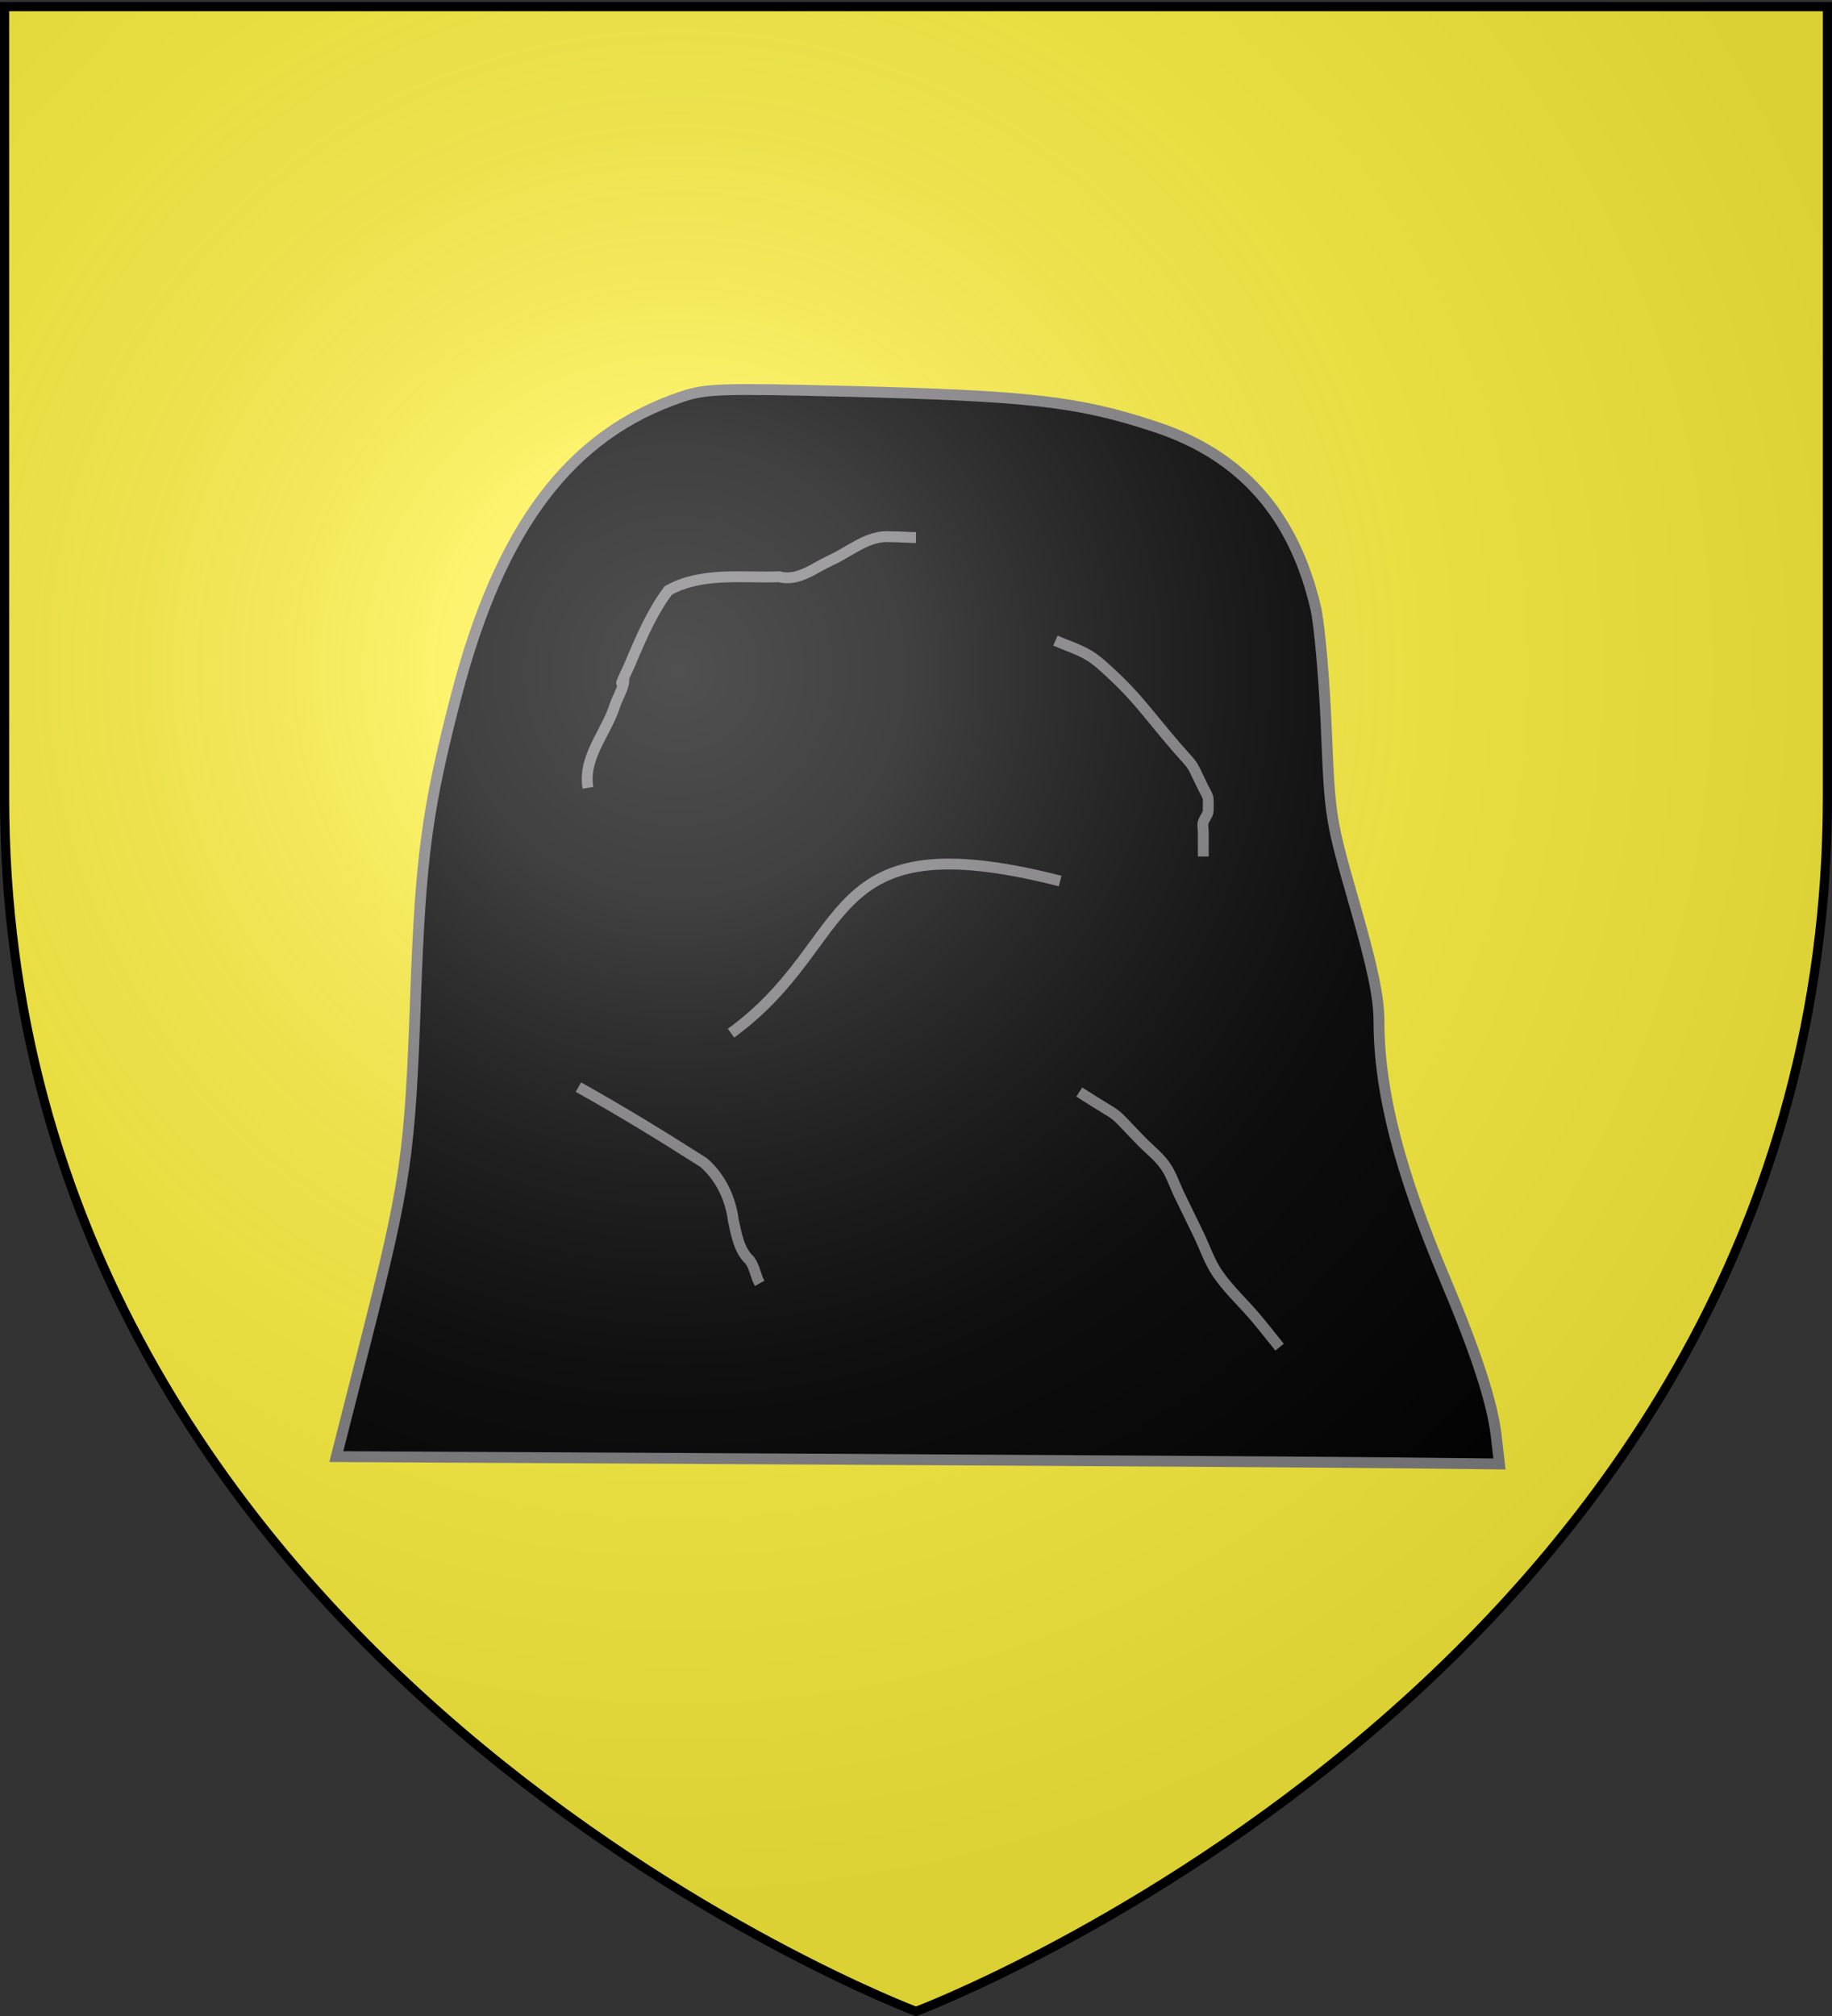
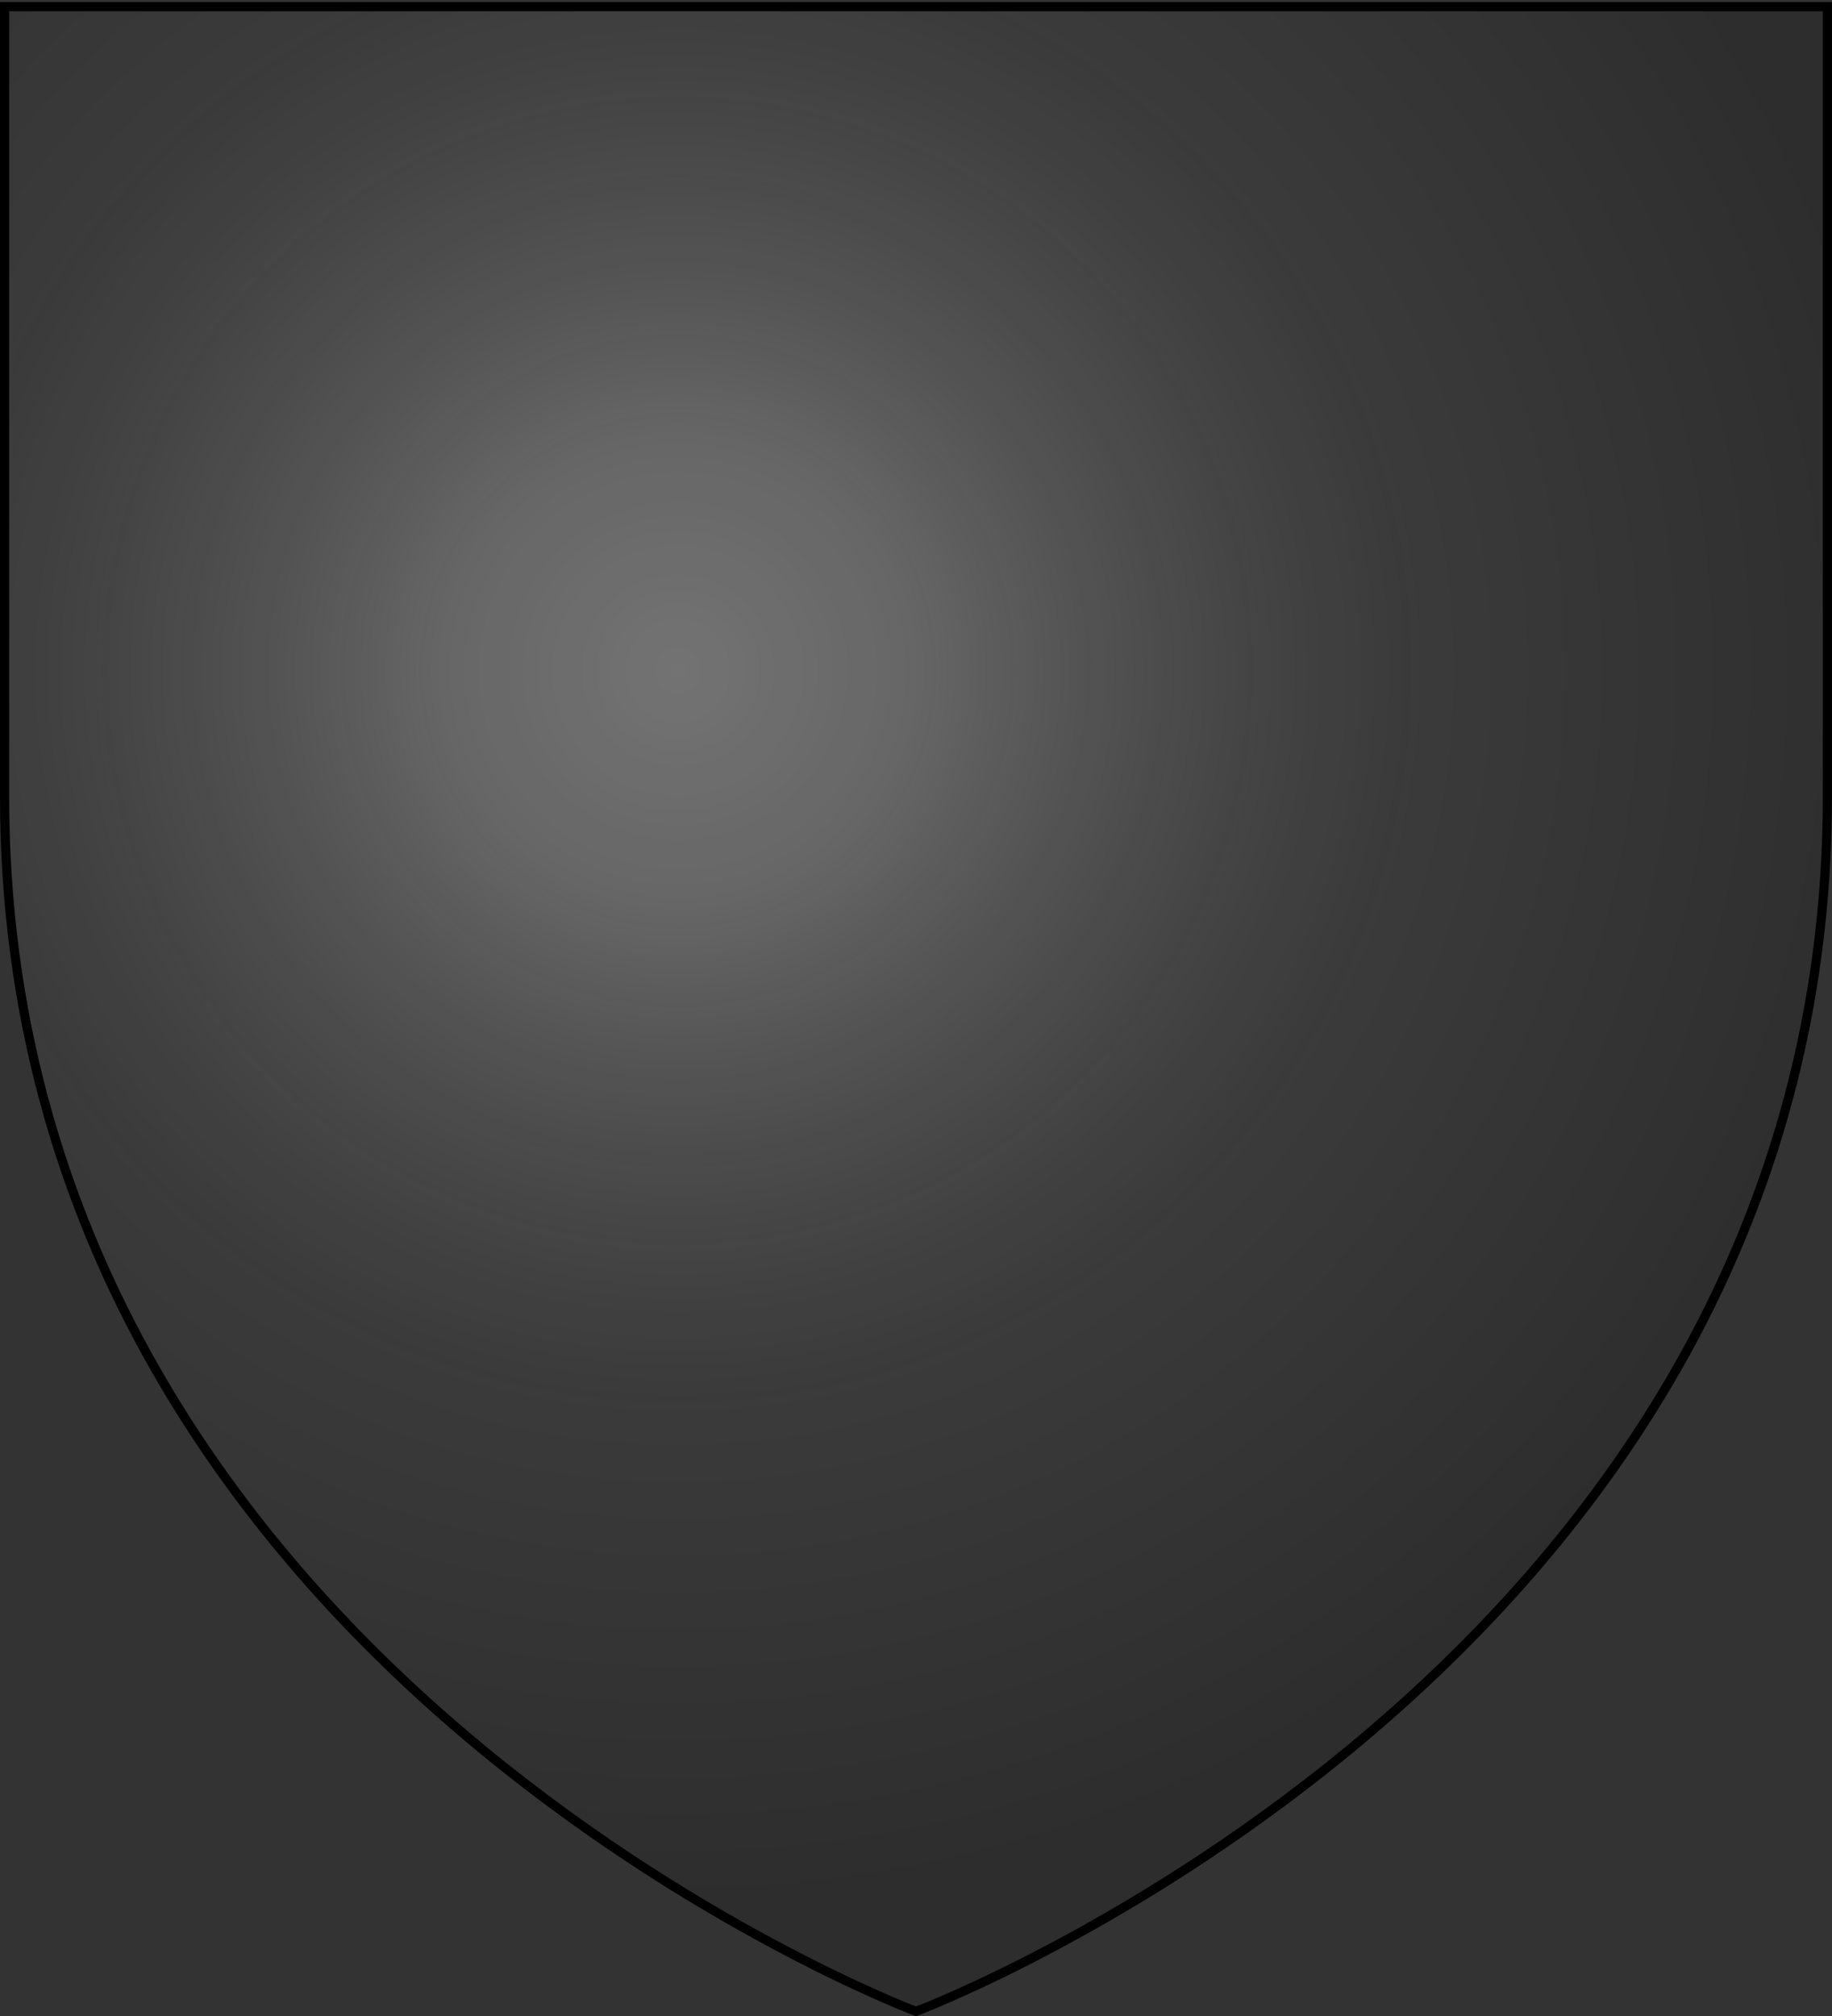
<svg xmlns="http://www.w3.org/2000/svg" xmlns:xlink="http://www.w3.org/1999/xlink" height="660" width="600" version="1.0">
  <rect width="100%" height="100%" fill="#333333" stroke="none" />
  <defs>
    <linearGradient id="b">
      <stop style="stop-color:white;stop-opacity:.314" offset="0" />
      <stop offset=".19" style="stop-color:white;stop-opacity:.251" />
      <stop style="stop-color:#6b6b6b;stop-opacity:.125" offset=".6" />
      <stop style="stop-color:black;stop-opacity:.125" offset="1" />
    </linearGradient>
    <linearGradient id="a">
      <stop offset="0" style="stop-color:#fd0000;stop-opacity:1" />
      <stop style="stop-color:#e77275;stop-opacity:.659" offset=".5" />
      <stop style="stop-color:black;stop-opacity:.323" offset="1" />
    </linearGradient>
    <radialGradient xlink:href="#b" id="c" gradientUnits="userSpaceOnUse" gradientTransform="matrix(1.353 0 0 1.349 -77.63 -85.747)" cx="221.445" cy="226.331" fx="221.445" fy="226.331" r="300" />
  </defs>
  <g style="display:inline">
-     <path style="fill:#fcef3c;fill-opacity:1;fill-rule:evenodd;stroke:none;stroke-width:1px;stroke-linecap:butt;stroke-linejoin:miter;stroke-opacity:1" d="M300 658.5s298.5-112.32 298.5-397.772V2.176H1.5v258.552C1.5 546.18 300 658.5 300 658.5z" />
-     <path style="fill:#000;fill-opacity:1;stroke:#7d7b7e;stroke-width:3.561;stroke-miterlimit:4;stroke-opacity:1;stroke-dasharray:none" d="m264.08 477.679-153.927-.815 9.67-38.026c13.138-51.67 14.45-60.715 16.279-112.172 1.648-46.4 3.773-62.133 13.377-99.05 14.351-55.167 37.338-85.551 73.97-97.779 7.707-2.572 12.857-2.741 53.117-1.744 61.002 1.512 76.742 3.317 102.024 11.703 27.99 9.284 45.123 28.645 52.282 59.083 1.257 5.345 2.836 23.09 3.508 39.436 1.21 29.42 1.301 29.998 9.22 57.632 6.034 21.062 8.005 30.524 8.028 38.553.067 23.053 6.715 48.93 21.654 84.287 10.178 24.088 15.51 40.436 16.762 51.39l1.04 9.096-36.538-.39c-20.096-.214-105.805-.756-190.465-1.204z" />
-     <path style="fill:none;stroke:#7d7b7e;stroke-width:3.561;stroke-linecap:butt;stroke-linejoin:miter;stroke-miterlimit:4;stroke-opacity:1;stroke-dasharray:none" d="M192.555 257.913c-1.693-10.05 5.982-17.94 8.815-26.906.867-2.67 2.925-5.824 2.94-8.296-2.504 3.914 2.265-5.458 2.788-7.187 3.325-7.724 6.715-15.545 11.8-22.248 11.165-6.112 24.159-4 36.28-4.447 6.206 1.599 11.423-2.862 16.68-5.287 6.477-2.862 12.267-8.415 19.783-7.829 2.79-.012 5.57.257 8.359.274M345.656 209.72c3.645 1.607 7.51 2.765 10.936 4.82 2.88 1.728 5.332 4.132 7.81 6.426 7.005 6.481 10.895 11.73 17.186 19.276 10.889 13.063 7.226 6.83 12.498 17.67.52 1.071 1.194 2.077 1.562 3.213.104.32.104 4.5 0 4.82-.368 1.135-1.194 2.076-1.562 3.212-.33 1.016 0 2.142 0 3.213v8.032M347.218 288.434c-79.882-20.33-65.987 19.356-107.796 49.798M189.43 355.902c13.914 7.758 27.522 16.082 40.967 24.666 5.521 4.734 8.88 11.736 9.782 19.009 1.052 4.607 1.797 9.733 5.413 13.063 1.595 2.246 1.87 5.135 3.204 7.518M353.467 357.509c15.62 10.038 9.024 4.46 20.31 16.064 2.603 2.677 5.645 4.97 7.81 8.032 2.055 2.904 3.125 6.425 4.688 9.638l6.249 12.851c2.083 4.284 3.563 8.938 6.249 12.851 3.616 5.268 8.39 9.585 12.498 14.458 2.663 3.16 5.207 6.425 7.81 9.638" />
-   </g>
+     </g>
  <path d="M300 658.5s298.5-112.32 298.5-397.772V2.176H1.5v258.552C1.5 546.18 300 658.5 300 658.5z" style="opacity:1;fill:url(#c);fill-opacity:1;fill-rule:evenodd;stroke:none;stroke-width:1px;stroke-linecap:butt;stroke-linejoin:miter;stroke-opacity:1" />
  <path d="M300 658.5S1.5 546.18 1.5 260.728V2.176h597v258.552C598.5 546.18 300 658.5 300 658.5z" style="opacity:1;fill:none;fill-opacity:1;fill-rule:evenodd;stroke:#000;stroke-width:3;stroke-linecap:butt;stroke-linejoin:miter;stroke-miterlimit:4;stroke-dasharray:none;stroke-opacity:1" />
</svg>